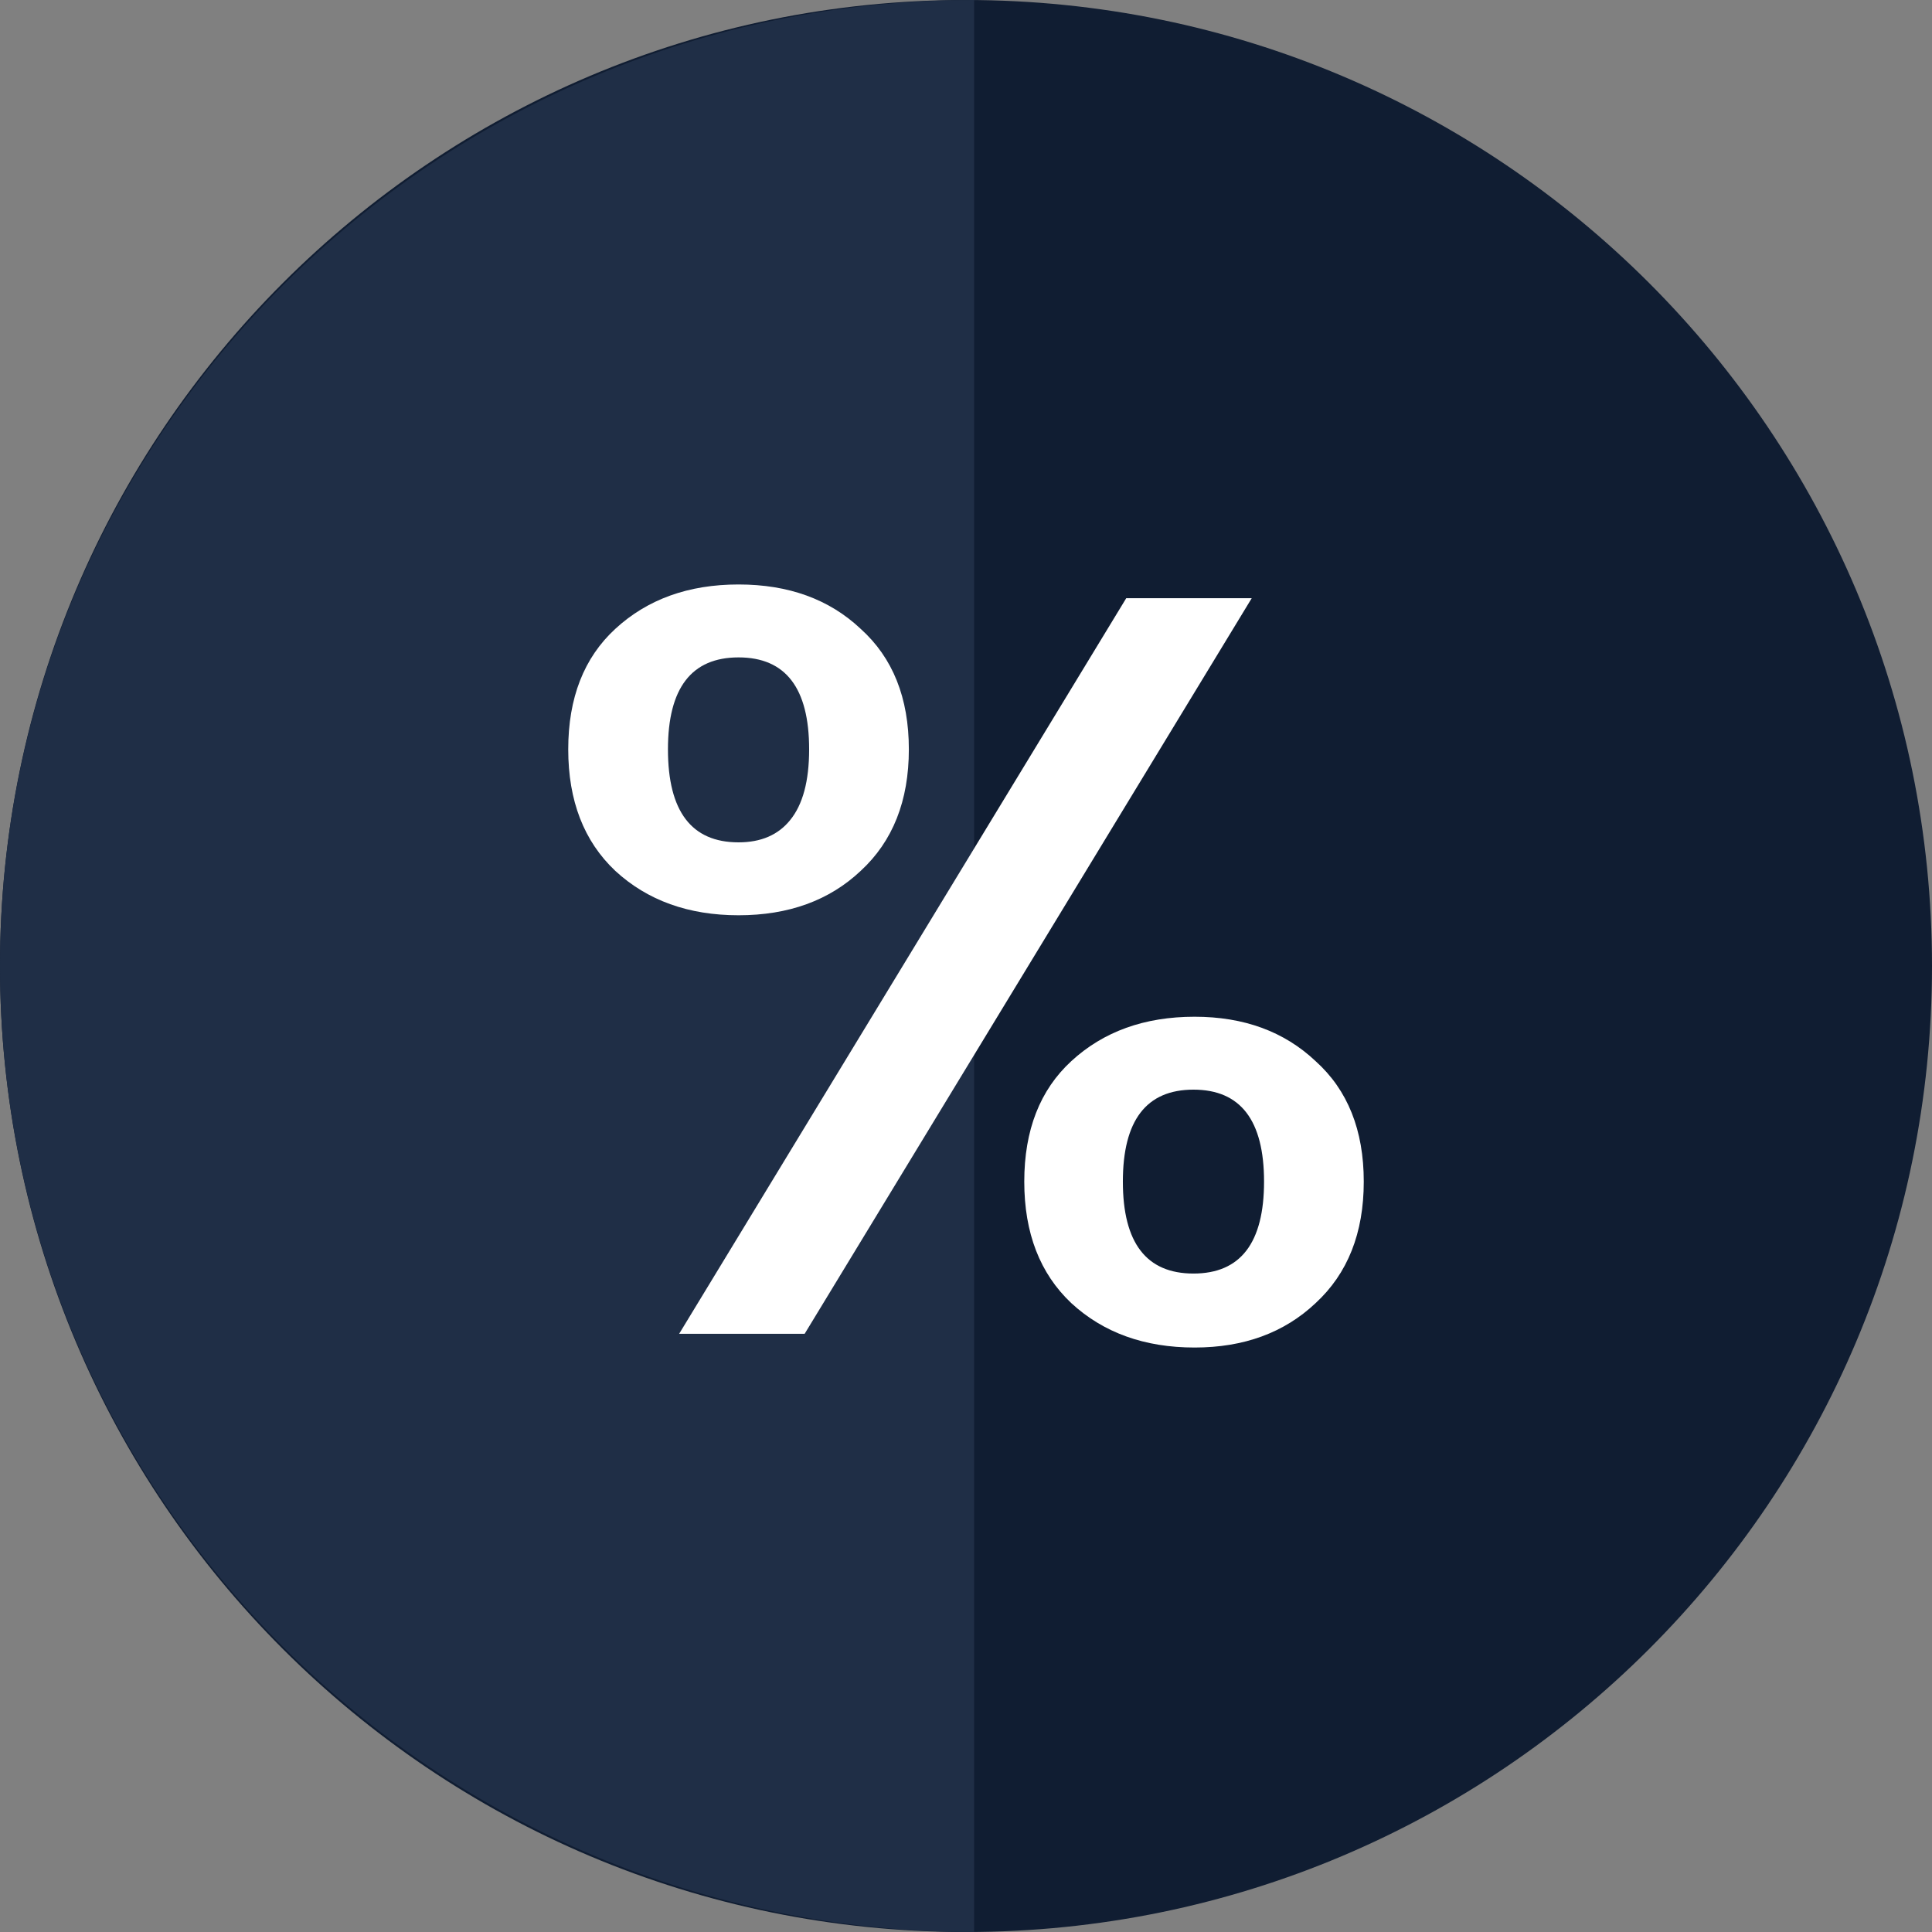
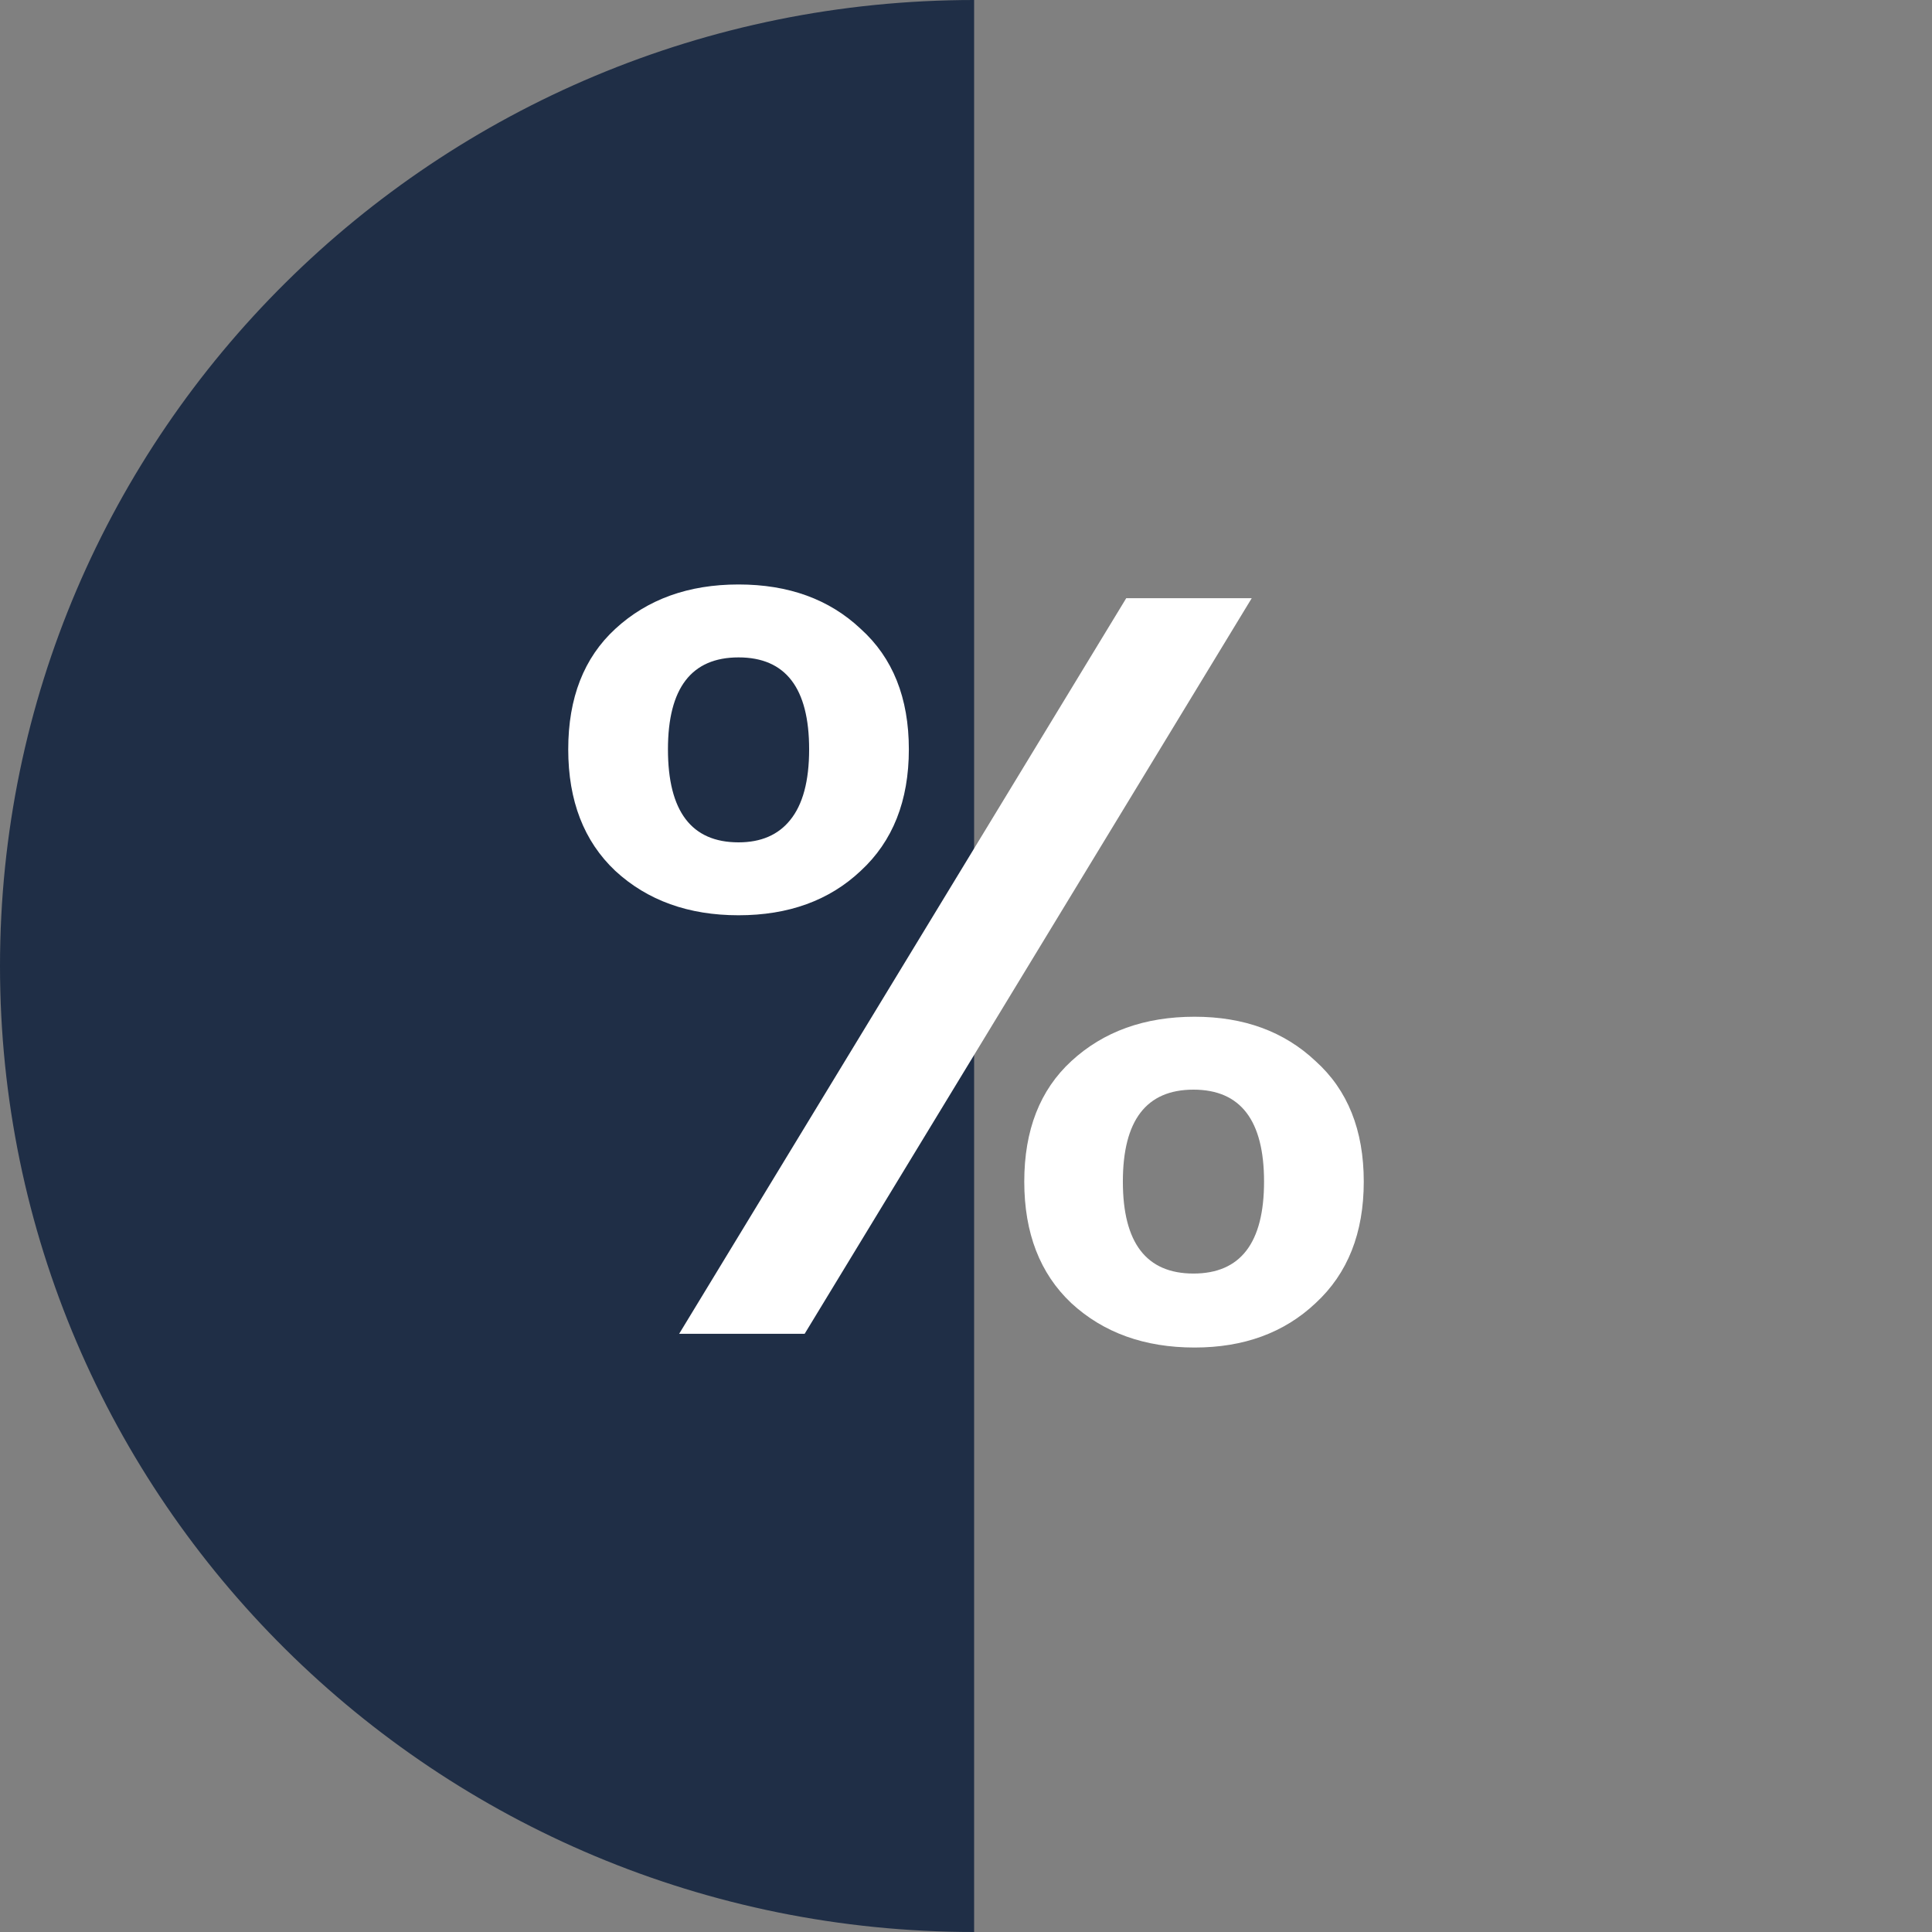
<svg xmlns="http://www.w3.org/2000/svg" width="119" height="119" viewBox="0 0 119 119" fill="none">
  <rect x="0" y="0" width="119" height="119" fill="#808080" stroke="none" />
-   <path d="M59.5 119C92.361 119 119 92.361 119 59.5C119 26.639 92.361 0 59.5 0C26.639 0 0 26.639 0 59.5C0 92.361 26.639 119 59.5 119Z" fill="#101D32" />
  <path d="M60 119C26.863 119 -9.71443e-06 92.361 -6.79609e-06 59.5C-3.87775e-06 26.639 26.863 7.52961e-06 60 1.03814e-05L60 119Z" fill="#1F2E46" />
  <path d="M35 46.155C35 42.987 35.966 40.513 37.899 38.734C39.877 36.911 42.407 36 45.49 36C48.573 36 51.08 36.911 53.013 38.734C54.991 40.513 55.98 42.987 55.98 46.155C55.98 49.323 54.991 51.819 53.013 53.641C51.08 55.464 48.573 56.375 45.49 56.375C42.407 56.375 39.877 55.464 37.899 53.641C35.966 51.819 35 49.323 35 46.155ZM77.099 36.846L49.562 82.154H41.832L69.369 36.846H77.099ZM45.49 40.492C42.592 40.492 41.142 42.38 41.142 46.155C41.142 49.974 42.592 51.884 45.49 51.884C46.87 51.884 47.929 51.428 48.665 50.517C49.447 49.562 49.838 48.108 49.838 46.155C49.838 42.38 48.389 40.492 45.49 40.492ZM63.089 72.78C63.089 69.612 64.055 67.138 65.987 65.359C67.966 63.536 70.496 62.625 73.579 62.625C76.615 62.625 79.1 63.536 81.032 65.359C83.011 67.138 84 69.612 84 72.78C84 75.948 83.011 78.443 81.032 80.266C79.1 82.089 76.615 83 73.579 83C70.496 83 67.966 82.089 65.987 80.266C64.055 78.443 63.089 75.948 63.089 72.78ZM73.51 67.116C70.611 67.116 69.162 69.004 69.162 72.78C69.162 76.555 70.611 78.443 73.51 78.443C76.409 78.443 77.858 76.555 77.858 72.78C77.858 69.004 76.409 67.116 73.51 67.116Z" fill="white" />
</svg>